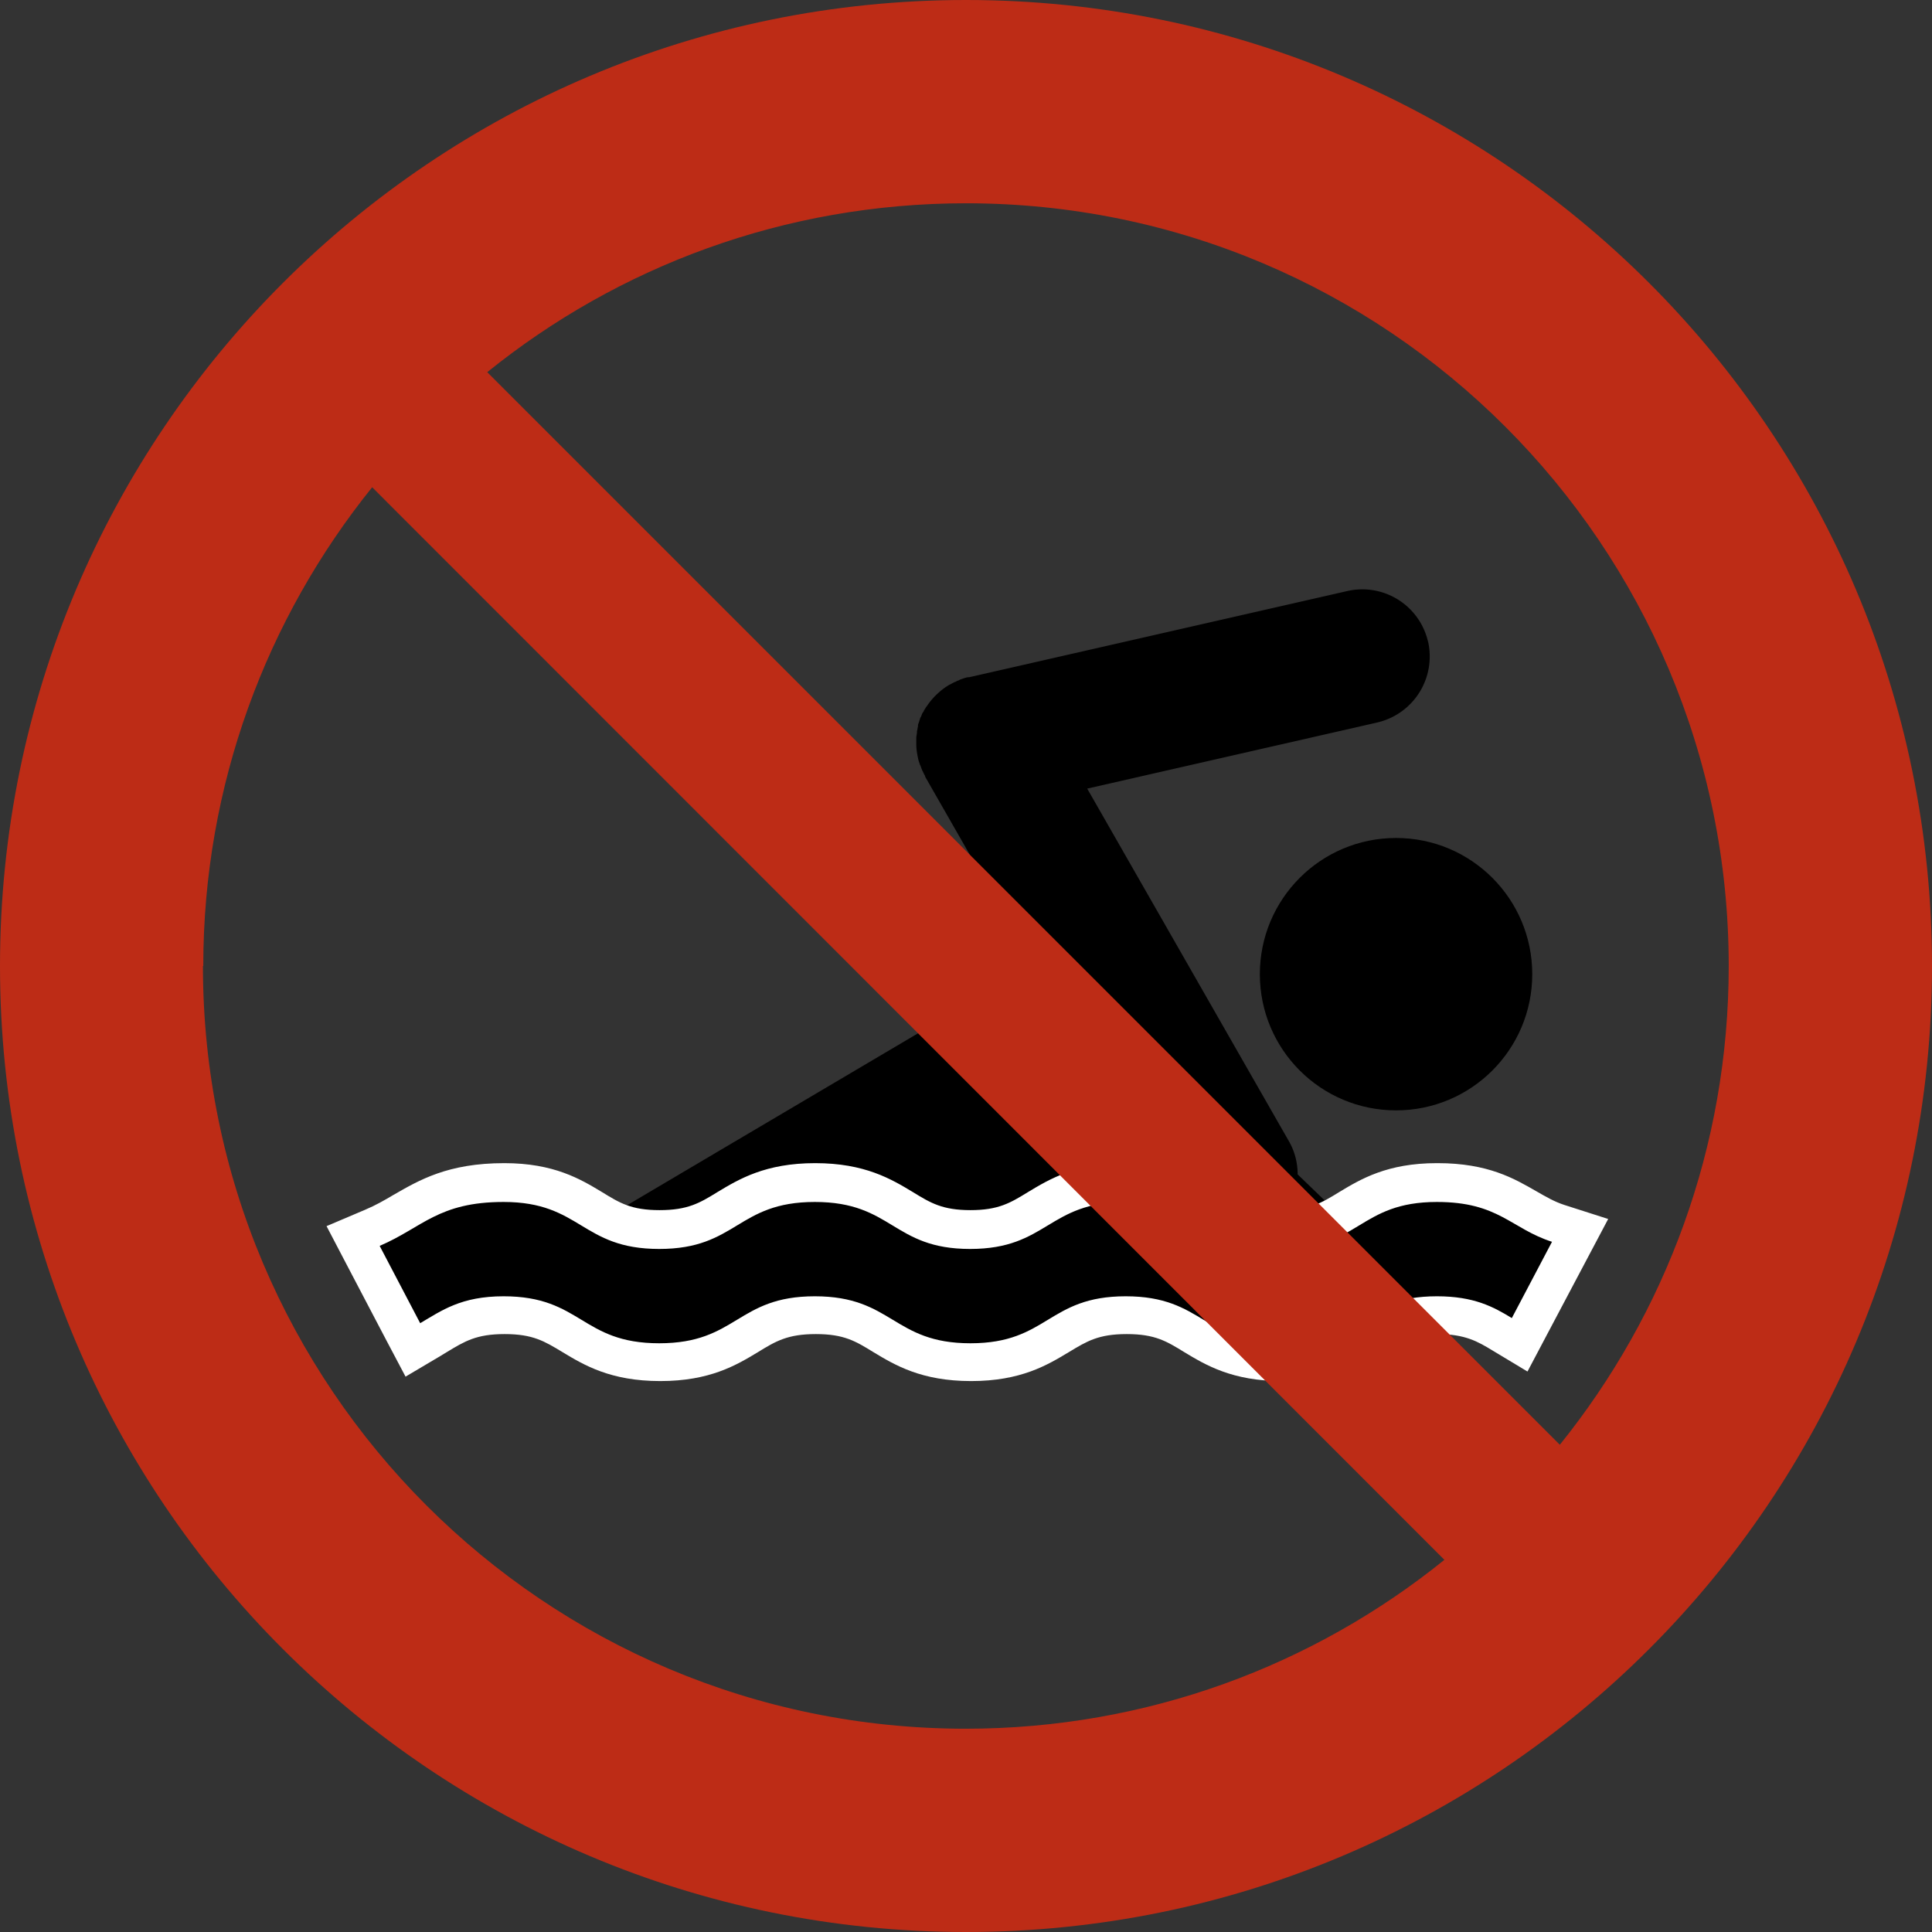
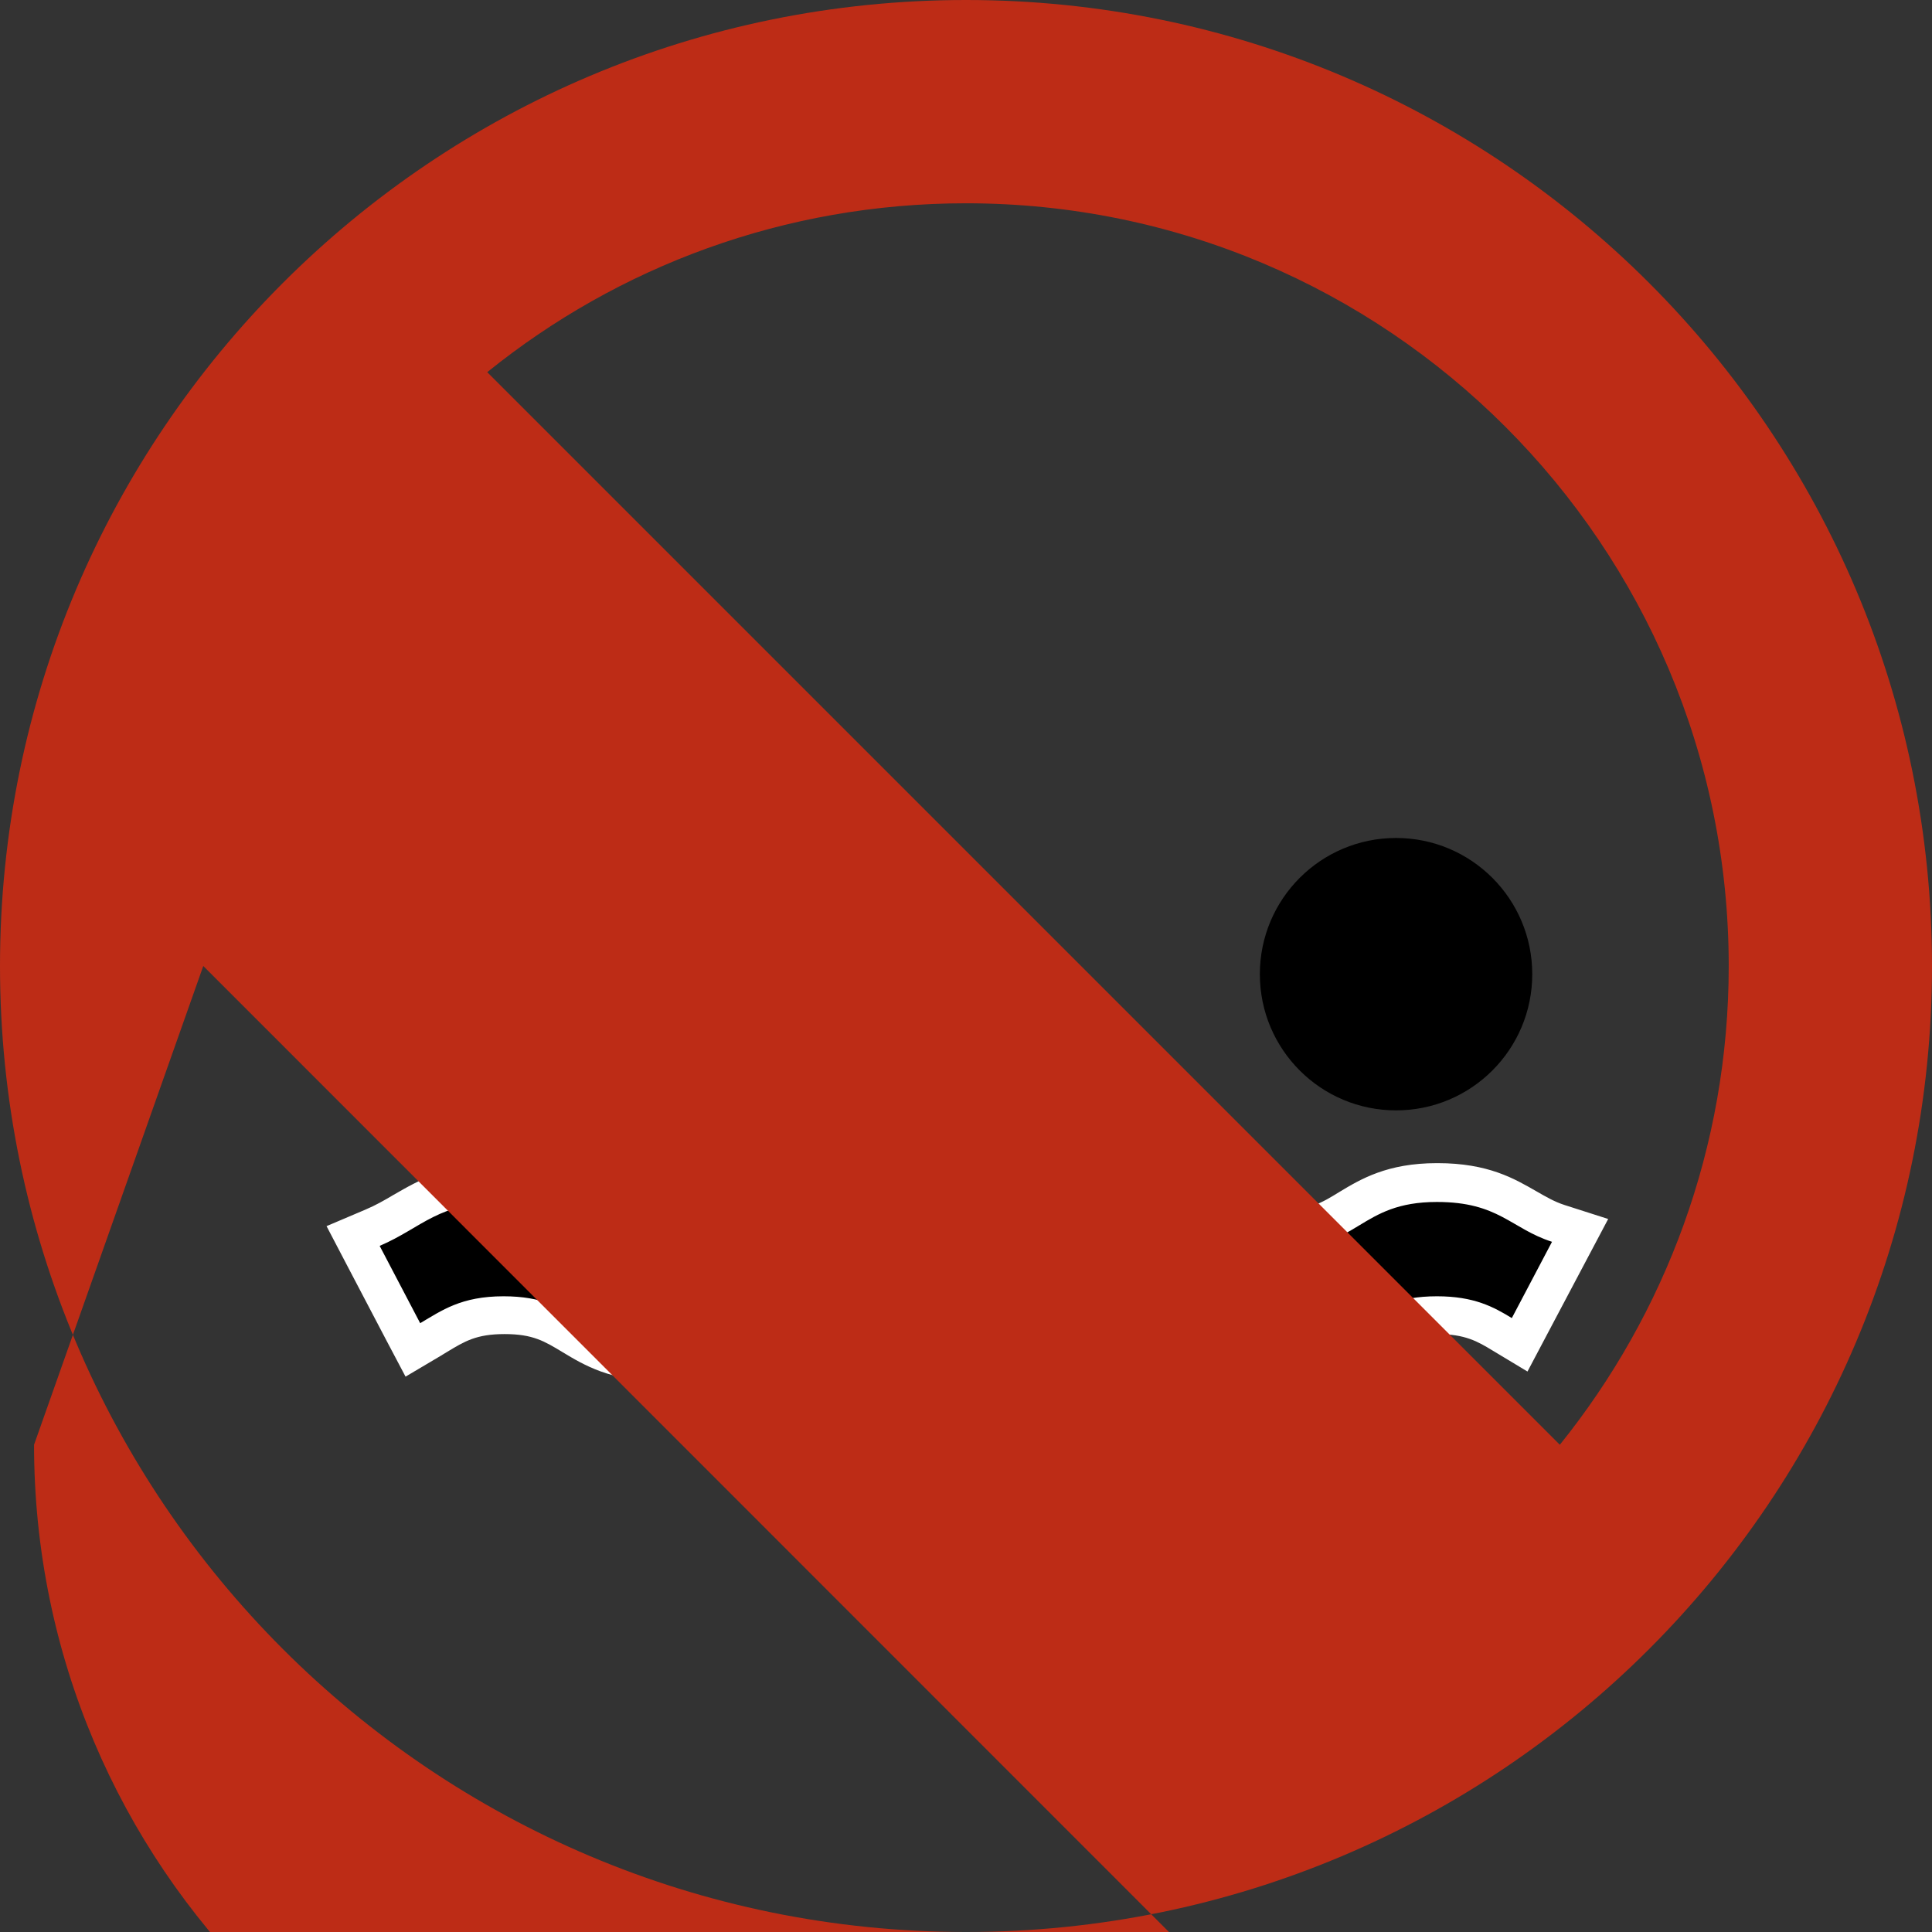
<svg xmlns="http://www.w3.org/2000/svg" viewBox="0 0 56.74 56.74">
  <rect x="0" y="0" width="56.74" height="56.74" fill="#333333" stroke="none" />
  <defs>
    <clipPath id="a">
      <path d="M0 0h56.74v56.74H0z" style="fill:none" />
    </clipPath>
  </defs>
  <g style="clip-path:url(#a)">
-     <path d="M41.94 18.85a1.98 1.98 0 0 0-2.38-1.49l-11.1 2.53h-.04c-.06.01-.11.03-.17.05-.03.01-.06.02-.09.04-.03.01-.06.02-.09.04-.06.02-.11.05-.16.08h-.01c-.12.07-.22.14-.32.23a2 2 0 0 0-.36.41l-.02.02c-.02.04-.05.08-.07.12 0 .02-.02.03-.03.05-.02.03-.03.06-.04.09s-.03.05-.04.08c0 .02-.01.04-.02.07-.01.04-.03.08-.04.12v.04l-.03.15v.02c0 .06-.02.11-.02.17v.19c0 .13.02.26.05.4.01.06.03.12.05.17 0 .02.01.03.02.05.02.05.03.09.05.13 0 .01.01.03.02.04.02.05.04.09.07.14v.02l3.17 5.54-14.86 8.78h15.75l4.13-.81c.25.1.51.16.78.16.33 0 .67-.08.98-.26q.24-.135.42-.33l1.68-.33-1.11-1.07c0-.33-.08-.67-.26-.98l-5.92-10.35 8.51-1.94a1.99 1.99 0 0 0 1.5-2.38" />
    <path d="M45 28.61c0-2.21-1.79-4-4-4s-4 1.79-4 4 1.79 4 4 4 4-1.79 4-4M37.64 40.01c-1.3 0-1.98-.41-2.58-.77-.54-.33-1.01-.61-1.99-.61s-1.45.28-1.99.61c-.6.36-1.28.77-2.58.77s-1.98-.41-2.58-.77c-.54-.33-1.01-.61-1.99-.61s-1.45.28-1.99.61c-.6.36-1.28.77-2.58.77s-1.98-.41-2.58-.77c-.54-.33-1.01-.61-1.99-.61s-1.45.28-1.99.61l-.17.1-.51.3-1.76-3.34.57-.24c.34-.15.63-.31.9-.48.72-.42 1.46-.86 2.96-.86 1.3 0 1.98.41 2.58.77.54.33 1.01.61 1.99.61s1.45-.28 1.99-.61c.6-.36 1.28-.77 2.58-.77s1.98.41 2.58.77c.54.33 1.01.61 1.99.61s1.45-.28 1.99-.61c.6-.36 1.28-.77 2.58-.77s1.98.41 2.58.77c.54.33 1.01.61 1.99.61s1.45-.28 1.99-.61c.6-.36 1.28-.77 2.58-.77s2.01.39 2.6.74c.3.17.58.34.95.46l.64.21-1.77 3.36-.51-.31c-.46-.28-.93-.56-1.91-.56s-1.45.28-1.99.61c-.6.36-1.28.77-2.58.77" />
    <path d="M42.2 35.3c1.82 0 2.17.78 3.38 1.17l-1.18 2.24c-.54-.33-1.11-.64-2.2-.64-2.28 0-2.28 1.38-4.57 1.38s-2.28-1.38-4.57-1.38-2.28 1.38-4.56 1.38-2.28-1.38-4.57-1.38-2.28 1.38-4.57 1.38-2.28-1.38-4.57-1.38c-1.25 0-1.82.42-2.45.79l-1.19-2.27c1.26-.54 1.72-1.29 3.64-1.29 2.28 0 2.28 1.38 4.57 1.38s2.28-1.38 4.57-1.38 2.28 1.38 4.56 1.38 2.28-1.38 4.57-1.38 2.28 1.38 4.57 1.38 2.28-1.38 4.57-1.38m0-1.14c-1.46 0-2.24.47-2.87.85-.52.32-.87.53-1.7.53s-1.17-.21-1.7-.53c-.63-.38-1.41-.85-2.87-.85s-2.24.47-2.87.85c-.52.32-.87.53-1.69.53s-1.17-.21-1.69-.53c-.63-.38-1.41-.85-2.87-.85s-2.24.47-2.87.85c-.52.32-.87.53-1.7.53s-1.17-.21-1.69-.53c-.63-.38-1.41-.85-2.87-.85-1.66 0-2.5.5-3.25.93-.27.16-.53.31-.84.44l-1.13.48.57 1.09 1.19 2.27.56 1.06 1.03-.61c.06-.04.12-.07.18-.11.53-.32.87-.53 1.7-.53s1.17.21 1.7.53c.63.38 1.41.85 2.87.85s2.24-.47 2.87-.85c.52-.32.87-.53 1.7-.53s1.17.21 1.69.53c.63.38 1.41.85 2.87.85s2.24-.47 2.87-.85c.53-.32.87-.53 1.7-.53s1.17.21 1.69.53c.63.38 1.41.85 2.87.85s2.24-.47 2.87-.85c.52-.32.87-.53 1.69-.53s1.19.22 1.62.48l1.03.62.56-1.06 1.18-2.23.63-1.19-1.28-.41c-.31-.1-.56-.25-.84-.41-.63-.36-1.4-.82-2.89-.82" style="fill:#fff" />
-     <path d="M28.37 0C12.7 0 0 12.7 0 28.37s12.7 28.37 28.37 28.37 28.37-12.7 28.37-28.37S44.04 0 28.37 0m22.4 28.37c0 5.32-1.86 10.21-4.96 14.06l-31.5-31.5c3.84-3.1 8.73-4.96 14.06-4.96 12.37 0 22.4 10.03 22.4 22.4m-44.8 0c0-5.32 1.86-10.21 4.96-14.06l31.49 31.5c-3.84 3.1-8.73 4.96-14.06 4.96-12.37 0-22.4-10.03-22.4-22.4" style="fill:#bd2c16" />
+     <path d="M28.37 0C12.7 0 0 12.7 0 28.37s12.7 28.37 28.37 28.37 28.37-12.7 28.37-28.37S44.04 0 28.37 0m22.4 28.37c0 5.32-1.86 10.21-4.96 14.06l-31.5-31.5c3.84-3.1 8.73-4.96 14.06-4.96 12.37 0 22.4 10.03 22.4 22.4m-44.8 0l31.49 31.5c-3.84 3.1-8.73 4.96-14.06 4.96-12.37 0-22.4-10.03-22.4-22.4" style="fill:#bd2c16" />
  </g>
</svg>